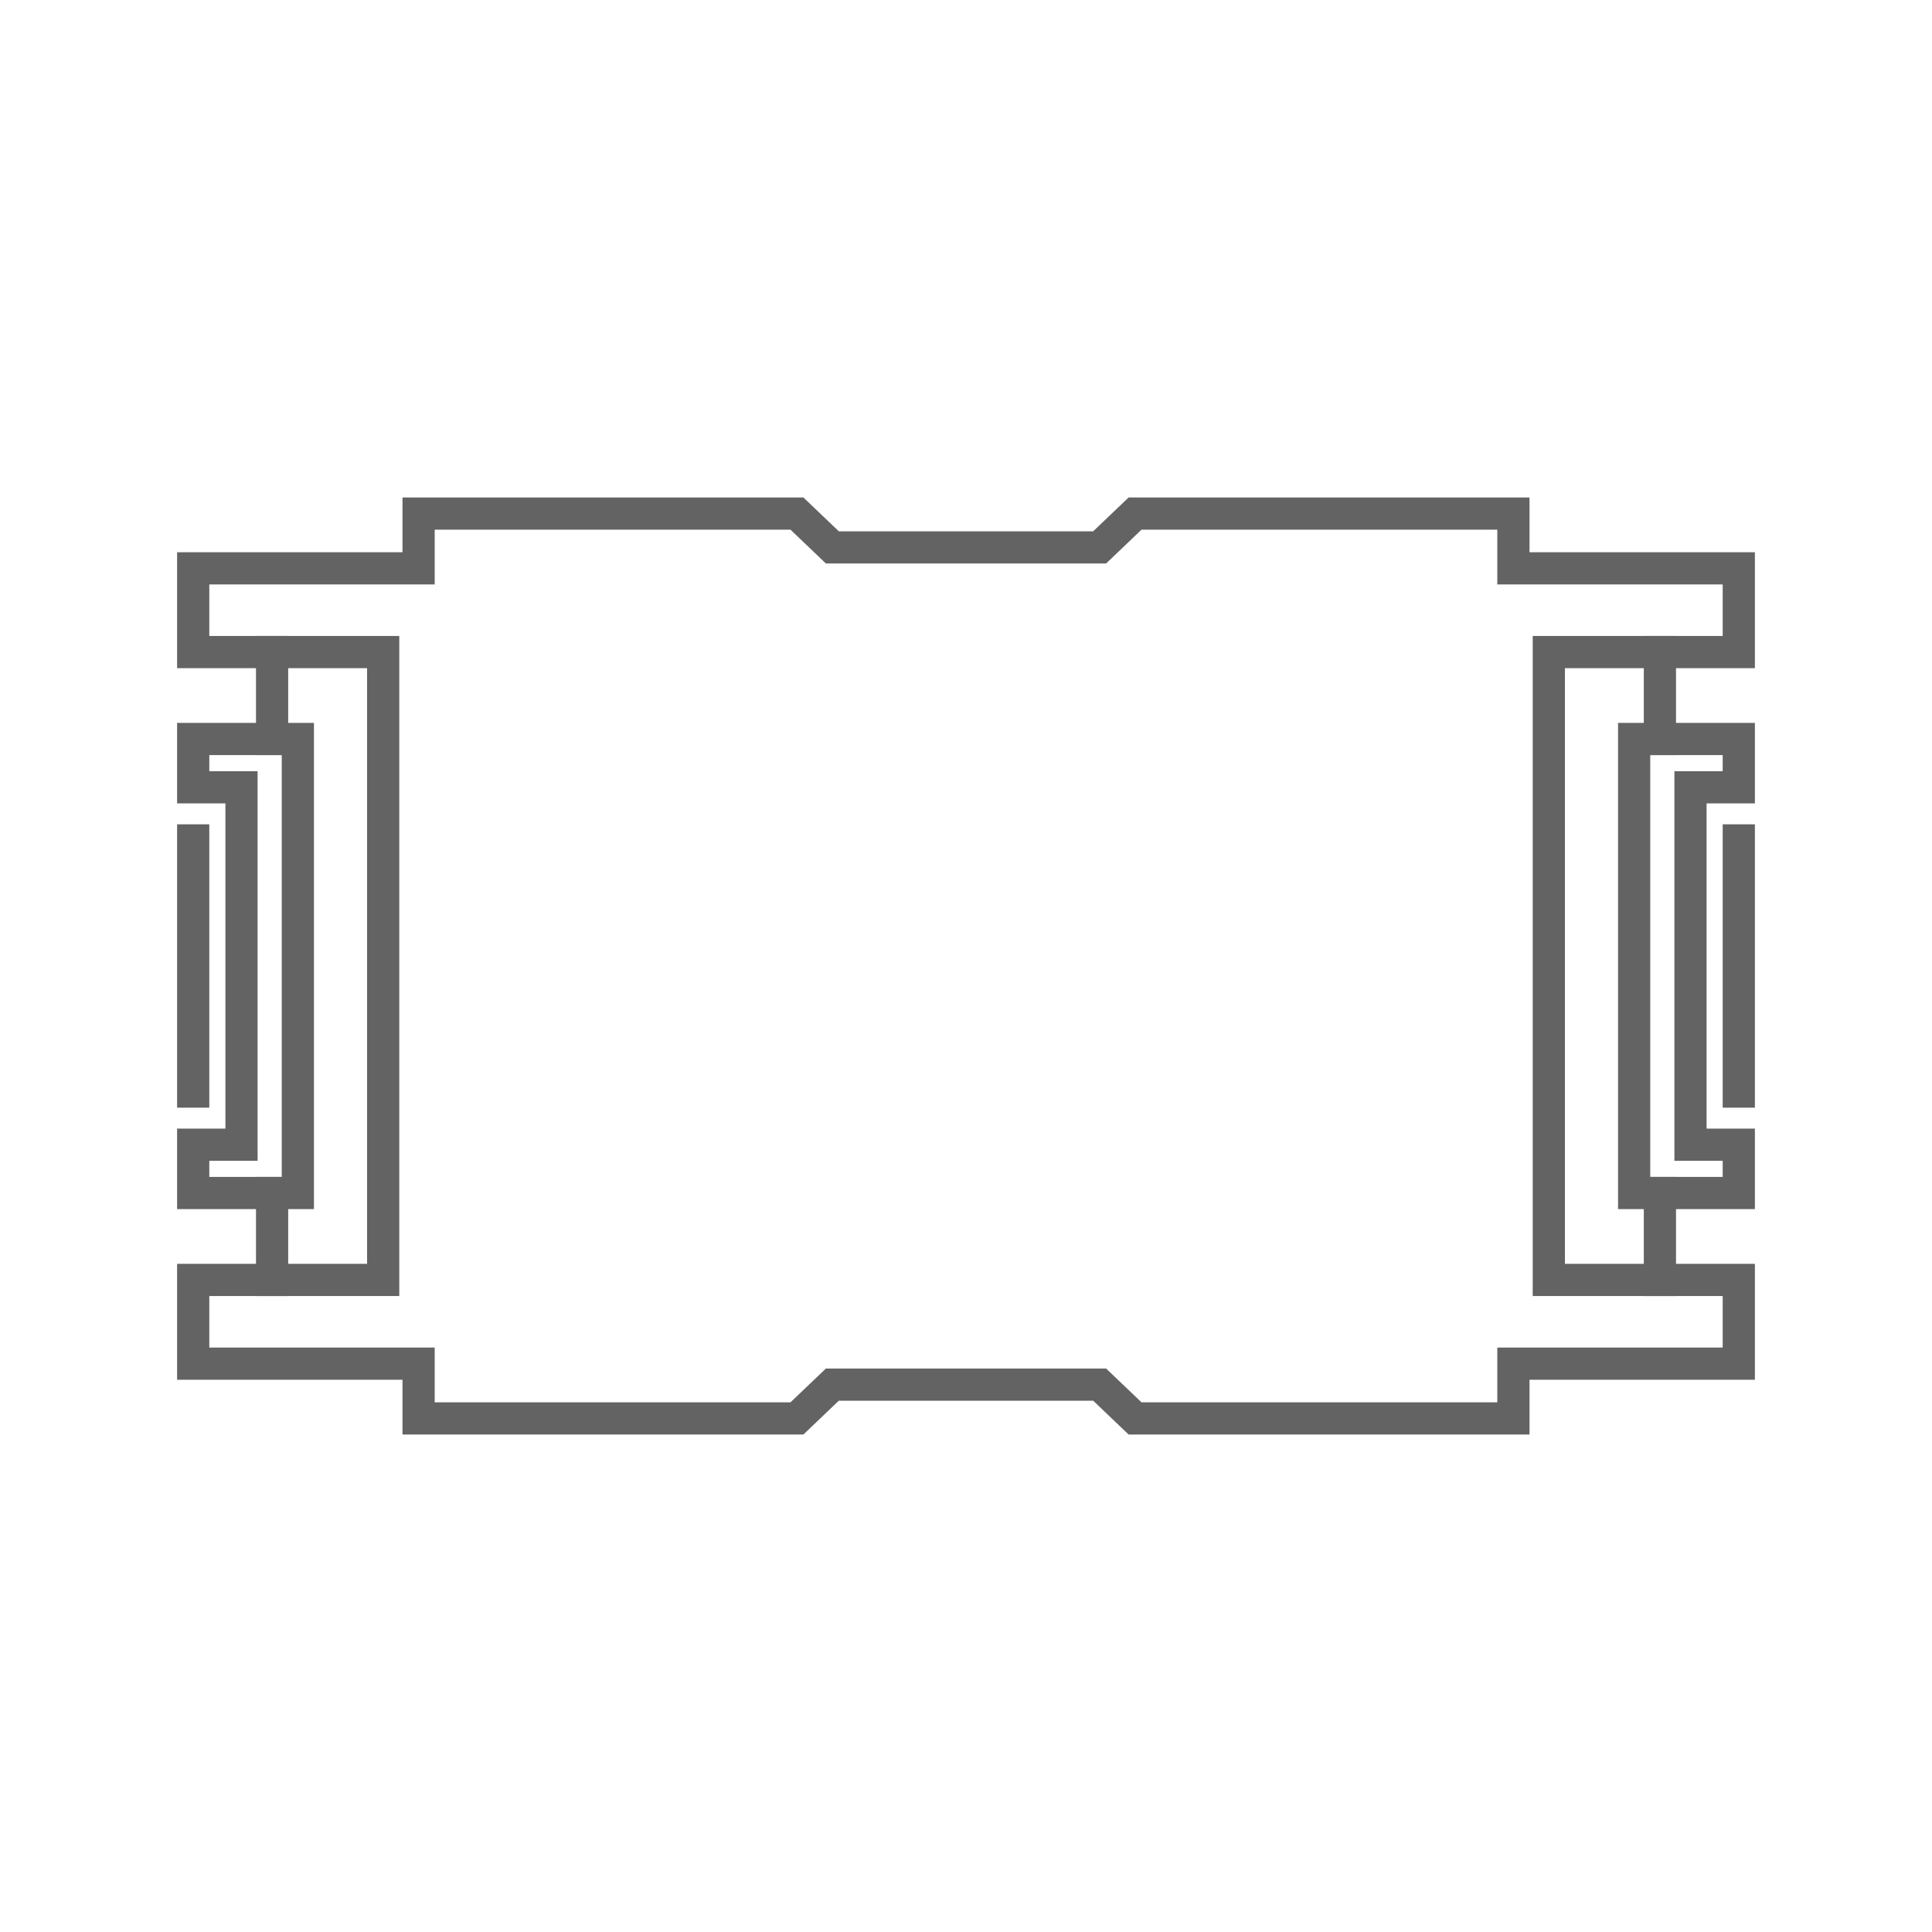
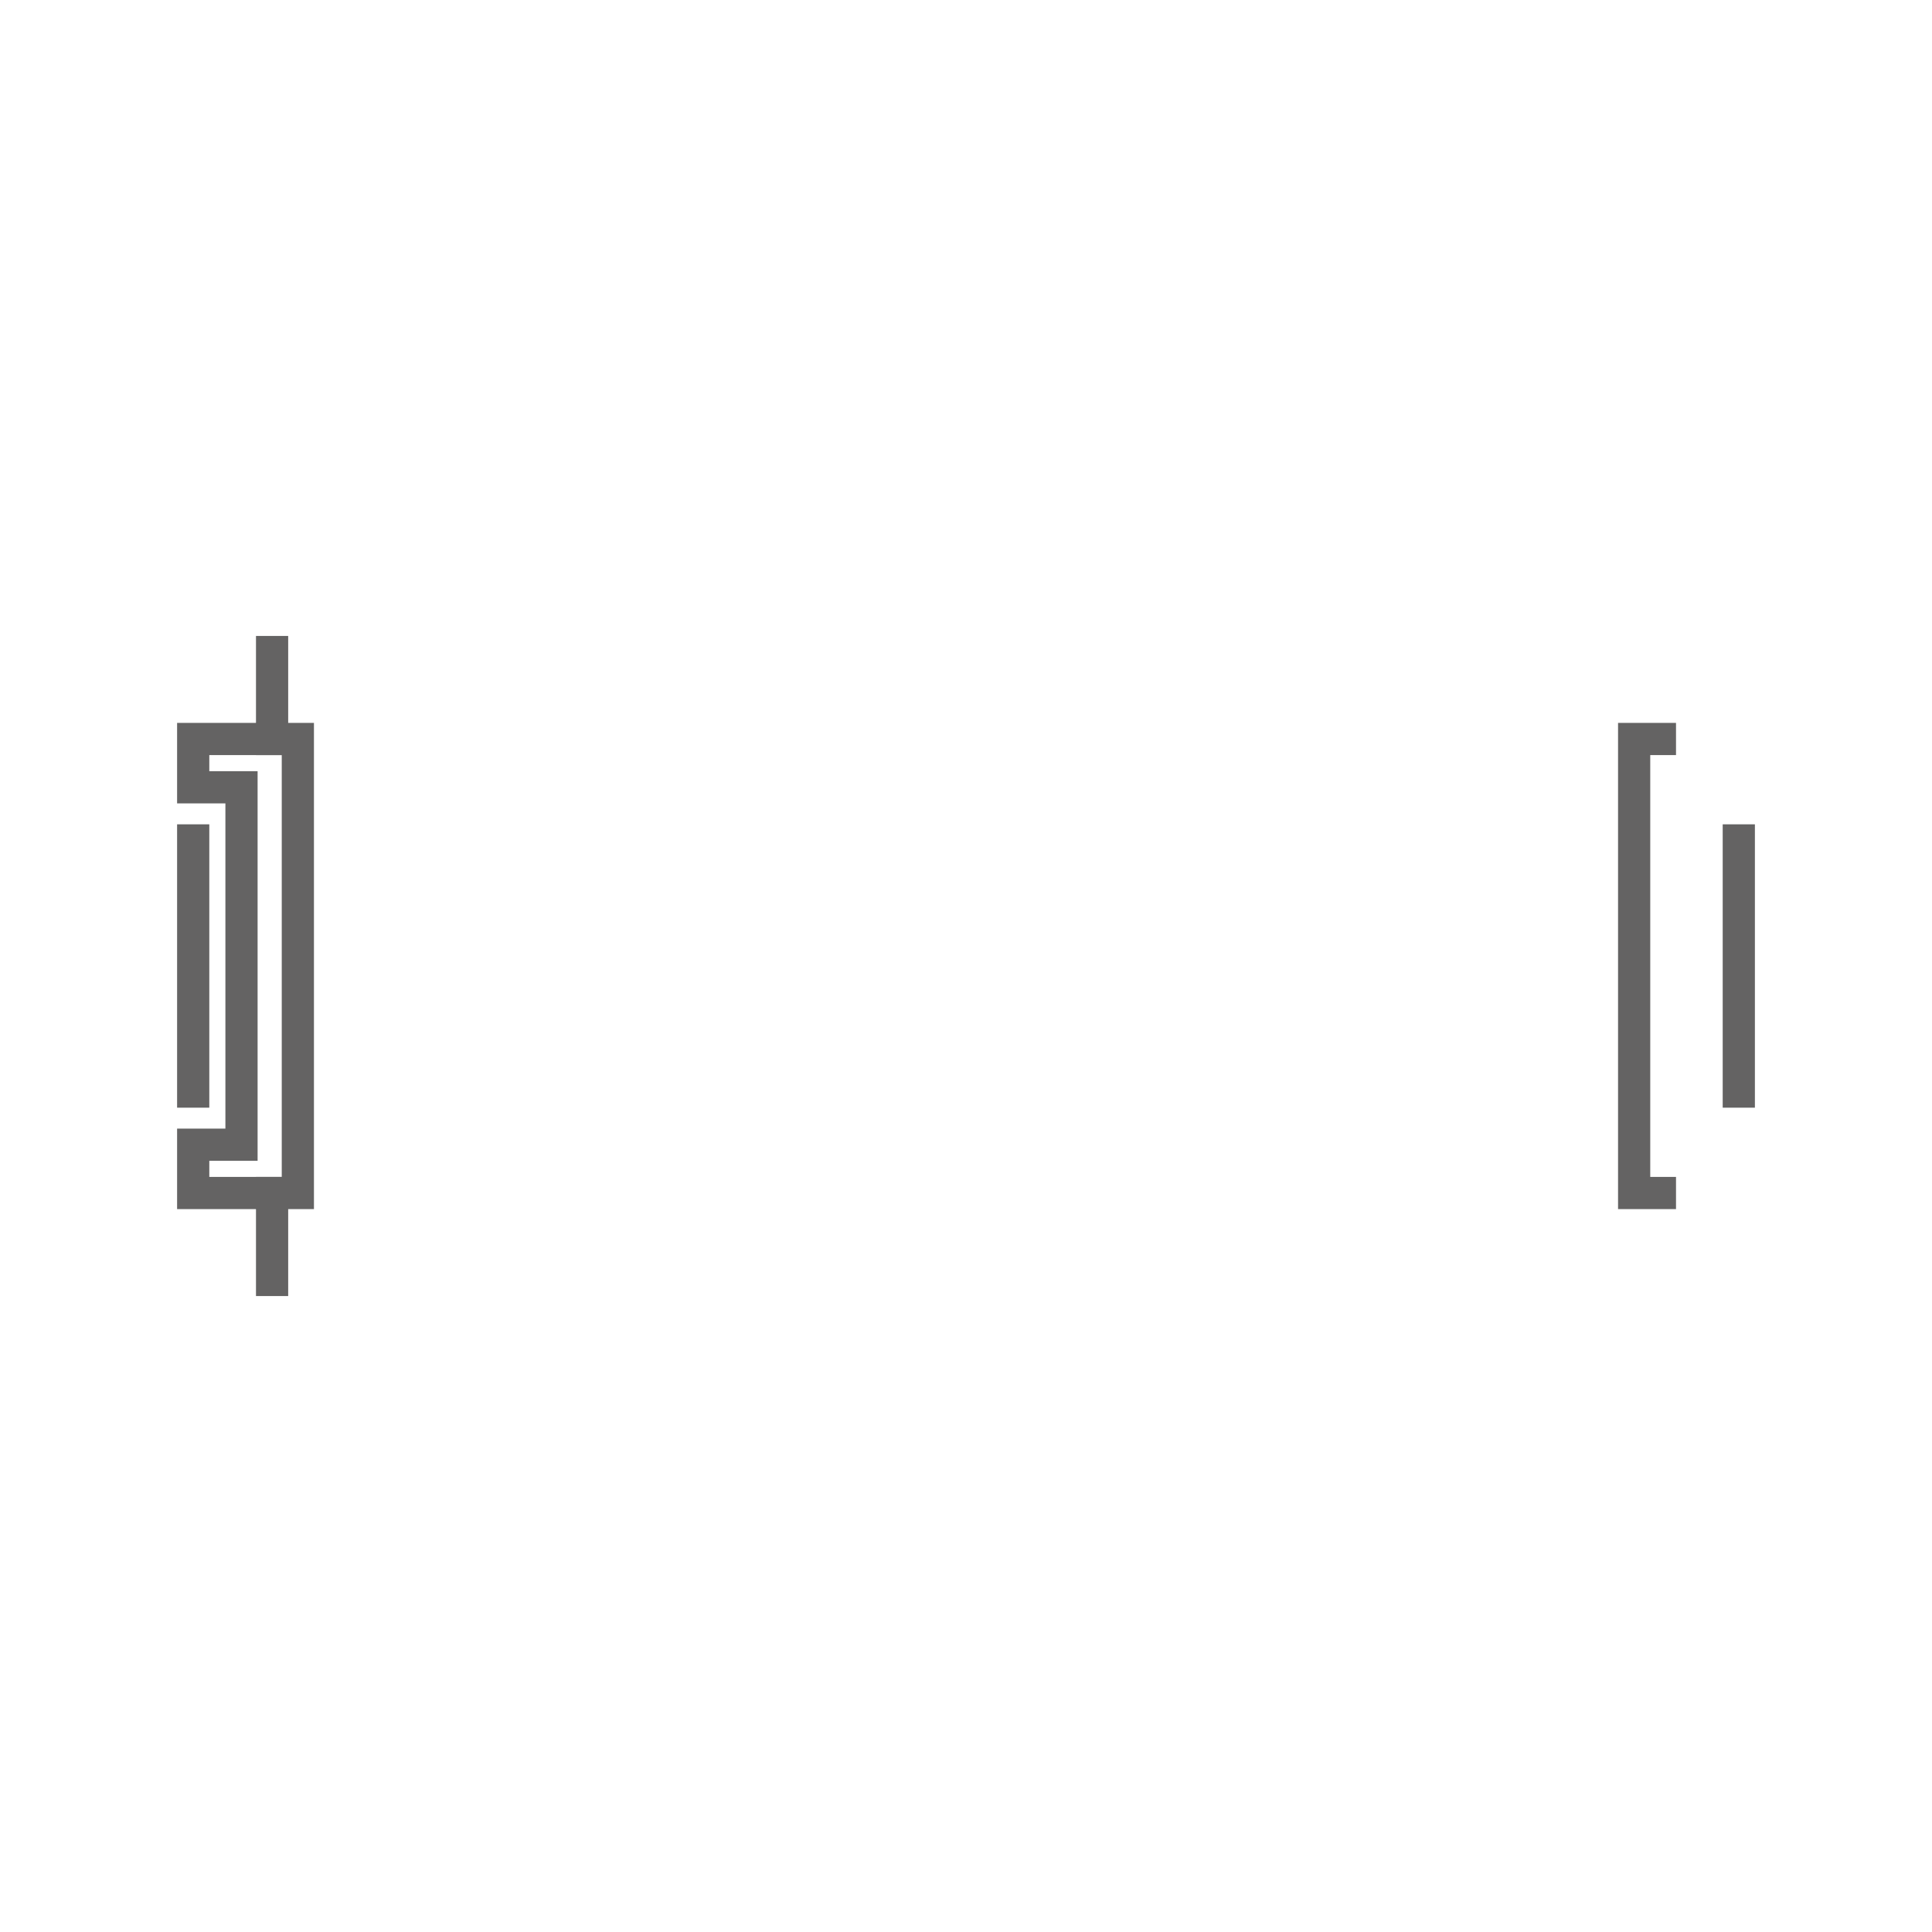
<svg xmlns="http://www.w3.org/2000/svg" xml:space="preserve" style="enable-background:new 0 0 120 120;" viewBox="0 0 120 120" y="0px" x="0px" id="Ebene_1" version="1.1">
  <style type="text/css">
	.st0{fill:none;stroke:#646363;stroke-width:2;stroke-linecap:square;stroke-miterlimit:10;}
</style>
  <title>AUM_18_2659_Website_Icons_181106_Auswahl_aktueller_icons_FINAL</title>
  <polyline points="12,67.8 12,60.7 12,59.3 12,52.2" class="st0" />
  <polyline points="108,67.8 108,60.7 108,59.3 108,52.2" class="st0" />
  <polyline points="16.9,79.5 16.9,74.1 12,74.1 12,71.1 15,71.1 15,60.7 15,59.3 15,48.9 12,48.9 12,45.9 16.9,45.9   16.9,40.5" class="st0" />
  <polyline points="16.9,74.1 18.5,74.1 18.5,60.7 18.5,59.3 18.5,45.9 16.9,45.9" class="st0" />
-   <polygon points="60.6,86 68.3,86 70.5,88.1 94,88.1 94,84.7 108,84.7 108,79.5 96.2,79.5 96.2,60.7 96.2,59.3   96.2,40.5 108,40.5 108,35.3 94,35.3 94,31.9 70.5,31.9 68.3,34 60.6,34 59.4,34 51.7,34 49.5,31.9 26,31.9 26,35.3 12,35.3   12,40.5 23.8,40.5 23.8,59.3 23.8,60.7 23.8,79.5 12,79.5 12,84.7 26,84.7 26,88.1 49.5,88.1 51.7,86 59.4,86" class="st0" />
-   <polyline points="103.1,79.5 103.1,74.1 108,74.1 108,71.1 105,71.1 105,60.7 105,59.3 105,48.9 108,48.9 108,45.9   103.1,45.9 103.1,40.5" class="st0" />
  <polyline points="103.1,74.1 101.5,74.1 101.5,60.7 101.5,59.3 101.5,45.9 103.1,45.9" class="st0" />
</svg>